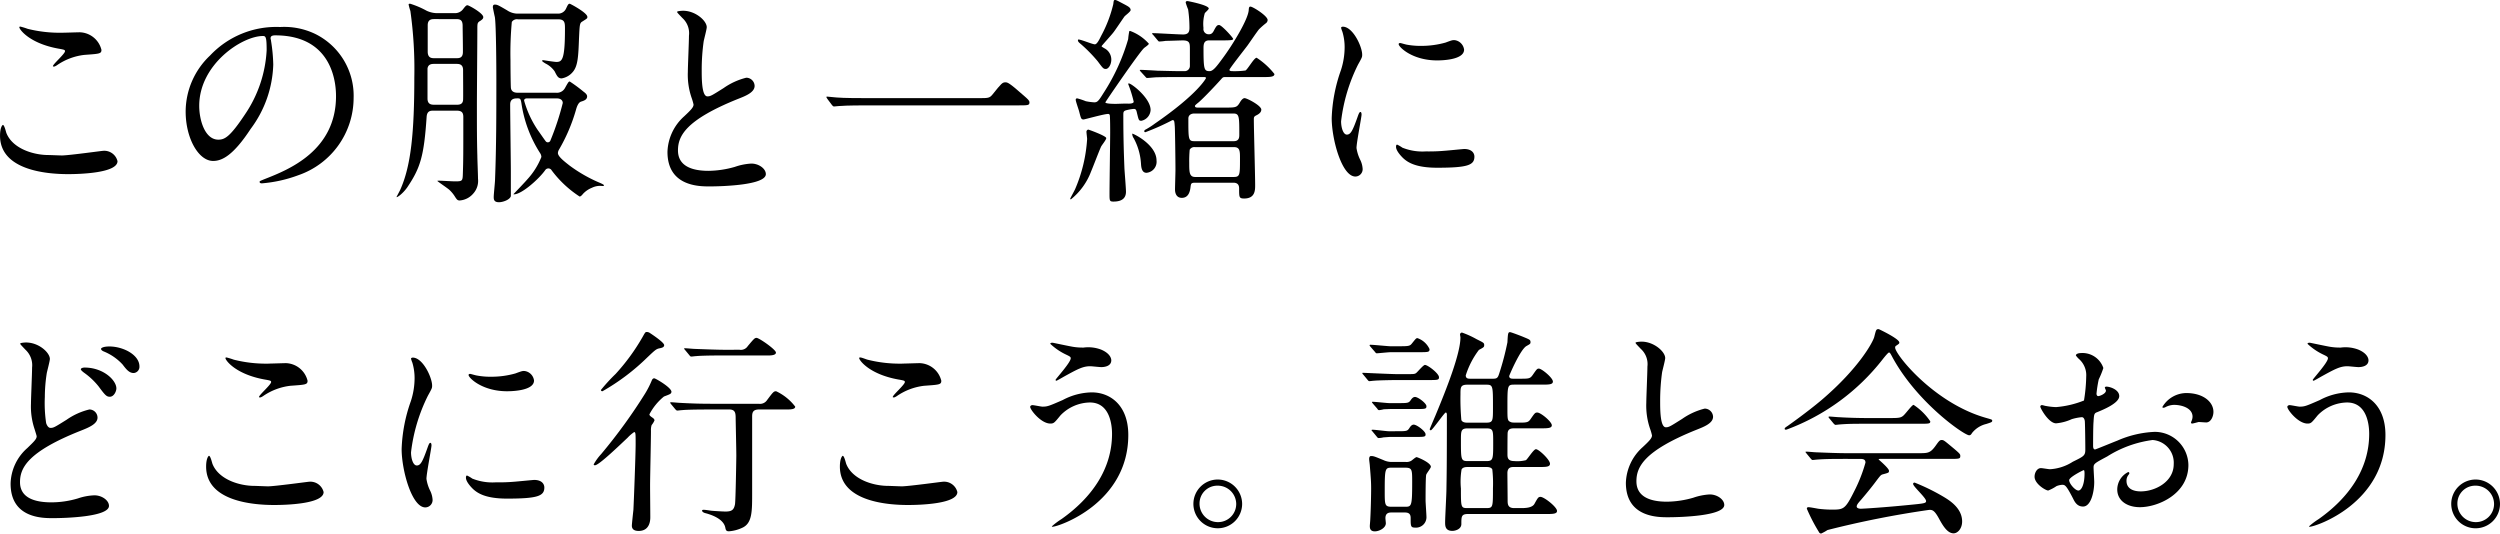
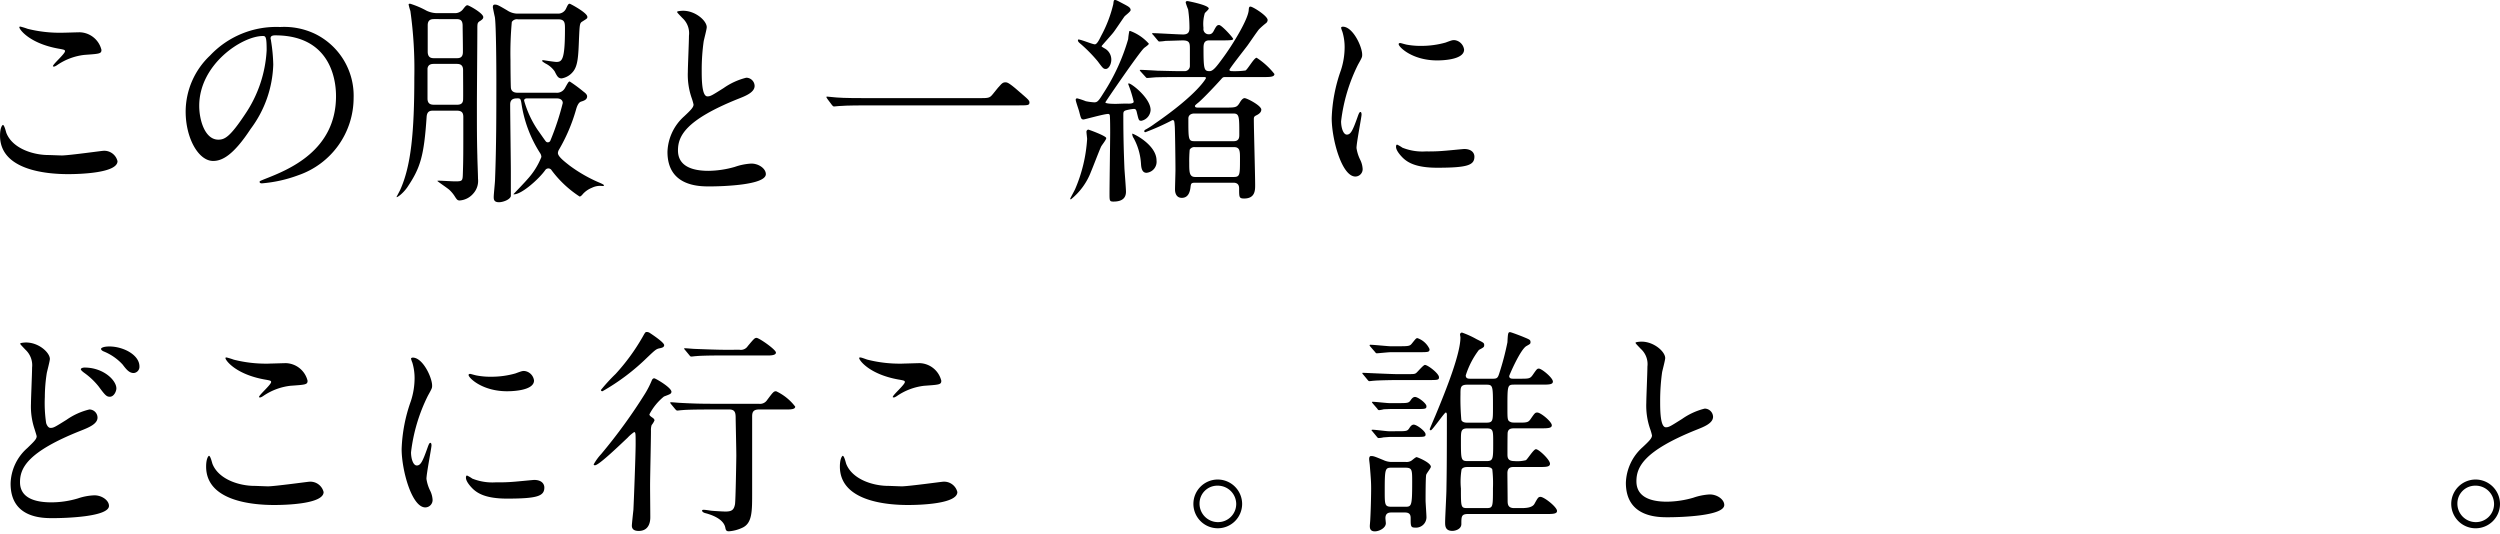
<svg xmlns="http://www.w3.org/2000/svg" id="scene__h2" width="223.842" height="47.771" viewBox="0 0 223.842 47.771">
  <path id="パス_16173" data-name="パス 16173" d="M254.893,1860.044c.59,0,3.579-.414,3.677-.414a1.219,1.219,0,0,1,1.3.926c0,1.06-3.341,1.16-4.424,1.16-1.946,0-6.094-.355-6.094-3.441,0-.748.216-.964.257-.964.136,0,.274.629.314.728.55,1.376,2.379,1.967,3.775,1.967C253.831,1860.006,254.7,1860.044,254.893,1860.044Zm.06-10.99c.235,0,1.336-.038,1.552-.038a2.064,2.064,0,0,1,1.927,1.572c0,.354-.176.354-1.534.452a5.387,5.387,0,0,0-2.477.944c-.2.117-.2.1-.274.1-.02,0-.059,0-.059-.038,0-.177,1.081-1.1,1.081-1.338,0-.117-.059-.136-.629-.236-2.556-.471-3.46-1.71-3.46-1.906,0-.059.059-.059.1-.059a6.44,6.44,0,0,1,.648.2A11.805,11.805,0,0,0,254.953,1849.054Z" transform="translate(-249.349 -1846.125)" />
  <path id="パス_16174" data-name="パス 16174" d="M269.133,1849.554c0,.06.04.139.04.217a15,15,0,0,1,.2,2.124,10.09,10.09,0,0,1-2.024,5.761c-1.574,2.4-2.576,2.869-3.362,2.869-1.3,0-2.458-2.024-2.458-4.424a6.921,6.921,0,0,1,2.182-5.013,8.134,8.134,0,0,1,6.272-2.555,6.4,6.4,0,0,1,3.165.629,6.163,6.163,0,0,1,3.42,5.721,7.333,7.333,0,0,1-4.953,6.92,12.106,12.106,0,0,1-3.265.728c-.079,0-.2-.021-.2-.138,0-.059.04-.079.531-.276,2.045-.805,6.311-2.5,6.311-7.392,0-.767-.079-5.446-5.446-5.446C269.153,1849.28,269.133,1849.437,269.133,1849.554Zm-6.389,6.037c0,1.279.51,3.027,1.71,3.027.571,0,1.043-.236,2.4-2.281a11.241,11.241,0,0,0,1.927-5.72c0-1.181-.078-1.279-.334-1.279C266.578,1849.338,262.744,1851.874,262.744,1855.591Z" transform="translate(-244.906 -1846.114)" />
  <path id="パス_16175" data-name="パス 16175" d="M278.783,1856.581c-.216,0-.551,0-.59.55-.236,3.558-.571,4.581-1.731,6.311-.412.59-.962.964-.962.865,0-.02.293-.551.333-.649.964-2.142,1.258-5.131,1.258-10.046a37.39,37.39,0,0,0-.353-5.958,4.579,4.579,0,0,1-.157-.571c0-.078.078-.078.137-.078a7.922,7.922,0,0,1,1.475.629,2.271,2.271,0,0,0,1.022.216h1.474a.9.9,0,0,0,.747-.333c.217-.276.295-.375.414-.375s1.415.708,1.415,1.063c0,.136-.1.216-.236.314-.295.176-.295.216-.295.786,0,.962-.04,5.7-.04,6.763,0,2.22,0,3.008.04,4.562,0,.295.059,1.71.059,2.044a1.692,1.692,0,0,1-.433,1.338,1.761,1.761,0,0,1-1.2.609c-.177,0-.236-.04-.414-.314a2.955,2.955,0,0,0-.51-.629c-.138-.138-1.082-.767-1.082-.807,0-.021.119-.021.157-.021.2,0,1.181.06,1.4.06.689,0,.708-.019.727-.728.04-1.238.04-1.612.04-5.034,0-.412-.157-.569-.609-.569Zm2.084-.531c.2,0,.55,0,.59-.414.019-.117,0-2.26,0-2.694,0-.549-.393-.549-.61-.549h-1.965c-.2,0-.55,0-.61.412v2.694c0,.55.393.55.61.55Zm-1.986-7.668c-.2,0-.591,0-.591.551v2.359c0,.59.374.59.591.59h1.986c.2,0,.531,0,.569-.452.021-.119-.019-2.065-.019-2.437,0-.512-.2-.61-.571-.61Zm11.03-.491a.776.776,0,0,0,.767-.453c.157-.333.2-.431.333-.431.04,0,1.574.807,1.574,1.179,0,.138-.02.138-.453.414-.236.136-.236.274-.295,1.494-.059,1.611-.1,2.457-.53,2.988a1.653,1.653,0,0,1-1.022.609c-.315,0-.414-.2-.629-.629a2.156,2.156,0,0,0-.827-.707c-.117-.079-.295-.177-.295-.236s.079-.059.1-.059.981.157,1.179.157c.51,0,.766-.2.766-2.95,0-.531,0-.865-.609-.865h-3.6a.541.541,0,0,0-.55.236,30.223,30.223,0,0,0-.119,3.422c0,.9.02,2.4.04,2.5.059.414.491.414.59.414h3.441a.814.814,0,0,0,.805-.414c.295-.531.334-.59.433-.59a13.329,13.329,0,0,1,1.219.9c.158.117.334.255.334.431,0,.3-.295.395-.55.472-.236.079-.374.453-.452.748a15.528,15.528,0,0,1-1.534,3.579.625.625,0,0,0-.079.274c0,.314.591.766,1.043,1.121a13.024,13.024,0,0,0,2.772,1.572c.04.021.314.138.314.2s-.138.059-.157.059a1.635,1.635,0,0,0-.924.157,2.2,2.2,0,0,0-.805.551c-.079.1-.2.235-.3.235a9.7,9.7,0,0,1-2.5-2.34.339.339,0,0,0-.571-.038c-.531.767-2.1,2.182-2.81,2.182-.02,0-.04,0-.04-.02,0,0,1.041-1.081,1.219-1.3a6.451,6.451,0,0,0,1.278-2.024.659.659,0,0,0-.119-.355,11.275,11.275,0,0,1-1.671-4.482c-.059-.315-.078-.413-.314-.413-.276,0-.689,0-.689.55,0,.964.06,5.153.06,6v2.2c-.079.334-.727.55-1.062.55-.452,0-.472-.255-.472-.471,0-.236.119-1.337.119-1.553.117-2.989.117-6,.117-8.985,0-1-.019-4.934-.137-5.584-.02-.059-.177-.824-.177-.865,0-.216.1-.236.177-.236.216,0,.293.04,1.1.512a1.7,1.7,0,0,0,1.022.295Zm-2.674,7.589c-.1,0-.315,0-.315.2a9.092,9.092,0,0,0,1.219,2.634c.257.355.708,1.022.748,1.043a.244.244,0,0,0,.393-.119,23.672,23.672,0,0,0,1.1-3.341c0-.277-.236-.413-.51-.413Z" transform="translate(-239.994 -1846.672)" />
  <path id="パス_16176" data-name="パス 16176" d="M294.847,1856.924c.588-.552.845-.807.845-1.063a4.97,4.97,0,0,0-.177-.609,6.323,6.323,0,0,1-.334-2.3c0-.452.1-2.733.1-3.243a1.841,1.841,0,0,0-.588-1.593c-.414-.433-.472-.491-.472-.55,0-.079.472-.1.531-.1,1.121,0,2.122.9,2.122,1.474,0,.177-.236,1.062-.274,1.258a18.393,18.393,0,0,0-.177,2.595c0,.748,0,2.339.51,2.339.276,0,.393-.078,1.456-.747a6.081,6.081,0,0,1,2.024-.924.755.755,0,0,1,.747.728c0,.59-.805.905-1.514,1.181-4.679,1.887-5.348,3.321-5.348,4.6,0,1.336,1.14,1.829,2.733,1.829a8.8,8.8,0,0,0,2.36-.355,5.346,5.346,0,0,1,1.474-.295c.669,0,1.3.452,1.3.945,0,1-4.01,1.1-5.053,1.1-.9,0-3.755,0-3.755-3.086A4.452,4.452,0,0,1,294.847,1856.924Z" transform="translate(-233.594 -1846.503)" />
  <path id="パス_16177" data-name="パス 16177" d="M317.468,1853.577c.884,0,.983,0,1.258-.333.786-.984.884-1.082,1.14-1.082.2,0,.315,0,1.691,1.22.315.276.472.412.472.57,0,.274-.117.274-1.082.274H307.421c-1.651,0-2.24.04-2.476.06-.06,0-.355.038-.414.038-.078,0-.117-.059-.177-.119l-.412-.549c-.019-.04-.1-.139-.1-.177s.059-.04.079-.04c.1,0,.707.078.824.078.629.059,2.163.059,2.734.059Z" transform="translate(-229.854 -1844.79)" />
  <path id="パス_16178" data-name="パス 16178" d="M323.151,1859.127c0,.158-.434.669-.472.786-.157.336-.748,1.888-.886,2.2a5.833,5.833,0,0,1-1.809,2.5.062.062,0,0,1-.059-.059c0-.04.374-.708.433-.845a13.414,13.414,0,0,0,1.081-4.5c0-.1-.059-.531-.059-.629a.2.2,0,0,1,.157-.216C321.577,1858.361,323.151,1858.932,323.151,1859.127Zm2.142-9.594a4.15,4.15,0,0,1,1.672,1.14c0,.1-.374.334-.433.395-.452.412-3.46,4.815-3.46,4.856,0,.136.747.136.943.136.177,0,.964-.04,1.121-.019.1,0,.472,0,.472-.177a10.942,10.942,0,0,0-.491-1.574c0-.059.038-.059.059-.059.236,0,1.946,1.317,1.946,2.38a1.035,1.035,0,0,1-.826.964c-.236,0-.236-.059-.393-.688-.059-.3-.119-.375-.276-.375a3.718,3.718,0,0,0-.747.138c-.2.079-.2.177-.2.433,0,2.3.059,3.677.1,4.777.02.334.137,1.77.137,2.065,0,.491-.255.885-1.119.885-.355,0-.355-.078-.355-.728,0-.865.059-4.679.059-5.465,0-.217,0-1.435-.038-1.553a.138.138,0,0,0-.157-.1c-.355,0-2.086.493-2.182.493-.217,0-.236-.079-.393-.688-.04-.177-.315-.924-.315-1.081a.12.12,0,0,1,.138-.119,6.108,6.108,0,0,1,.767.255,5.186,5.186,0,0,0,.747.1c.276,0,.374-.079.846-.846a18.018,18.018,0,0,0,2.2-4.817,5.39,5.39,0,0,1,.1-.707C325.234,1849.533,325.255,1849.533,325.293,1849.533Zm-.51-2.379c.373.2.55.3.55.512,0,.137-.471.472-.55.571-.157.216-.826,1.218-.983,1.416-.158.216-1.062,1.2-1.062,1.238,0,.059.04.059.216.177a1.141,1.141,0,0,1,.65,1.021c0,.472-.257.846-.493.846-.216,0-.274-.078-.726-.689a13.467,13.467,0,0,0-1.455-1.492c-.236-.2-.315-.257-.315-.4,0-.018.021-.057.04-.057.255,0,1.258.433,1.475.433.2,0,.412-.452.569-.767a11.515,11.515,0,0,0,1.082-2.831c.038-.314.038-.374.176-.374C324.036,1846.761,324.113,1846.8,324.782,1847.154Zm2.87,13.979a.99.99,0,0,1-.9,1.1c-.412,0-.471-.472-.491-.807a5.459,5.459,0,0,0-.648-2.281.748.748,0,0,1-.138-.414C325.51,1858.675,327.653,1859.7,327.653,1861.133Zm6.153-7.473c-.2,0-.236.041-.373.2-.493.55-1.495,1.613-1.986,2.044-.315.255-.354.295-.354.355,0,.136.176.136.274.136h2.32c1.041,0,1.14,0,1.4-.412.078-.138.255-.434.452-.434.216,0,1.495.669,1.495,1.024,0,.176-.1.333-.394.491-.255.119-.274.176-.274.393,0,.846.117,4.954.117,5.878,0,.452,0,1.2-.983,1.2-.452,0-.452-.117-.452-.865,0-.175,0-.55-.512-.55h-3.42c-.354,0-.374.079-.412.334-.04.393-.157,1.022-.786,1.022-.493,0-.61-.433-.61-.748,0-.254.04-1.474.04-1.749,0-.943-.04-3.676-.059-3.874-.041-.53-.041-.588-.217-.588a20.71,20.71,0,0,1-2.419,1.081.092.092,0,0,1-.1-.1c0-.059.079-.119.119-.136a6.8,6.8,0,0,0,.826-.531c3.912-2.694,4.581-4.07,4.581-4.07,0-.1-.079-.1-.217-.1H329.7c-.59,0-1.338,0-2.064.021-.119,0-.689.06-.807.06-.079,0-.079,0-.2-.139l-.412-.452c-.06-.078-.06-.078-.06-.119,0-.018.04-.018.06-.018.176,0,1.3.059,1.533.078.2,0,1.455.04,2.045.04h.355a.466.466,0,0,0,.49-.472v-1.474c0-.55,0-.807-.648-.807-.2,0-1.16.04-1.514.04a4.906,4.906,0,0,1-.571.059c-.059,0-.059,0-.176-.136l-.394-.472c-.078-.059-.078-.079-.078-.1,0-.04.04-.04.078-.04.394,0,2.262.117,2.694.117.491,0,.57-.255.57-.59a11.362,11.362,0,0,0-.119-1.65,5.847,5.847,0,0,1-.217-.61c0-.138.1-.138.177-.138.021,0,1.888.354,1.888.667,0,.081-.295.334-.354.414a3.31,3.31,0,0,0-.119,1.336.469.469,0,0,0,.512.552c.176,0,.314-.1.433-.354.216-.414.295-.472.452-.472.236,0,1.258,1.14,1.258,1.24s-.1.136-1,.136h-1.159c-.493,0-.493.414-.493.727,0,1.888.059,2.026.551,2.026.314,0,.648-.452,1.14-1.121.884-1.181,2.36-3.579,2.36-4.4.019-.217.059-.257.157-.257.2,0,1.533.826,1.533,1.2a.369.369,0,0,1-.137.274,6.48,6.48,0,0,0-.629.552c-.157.177-.865,1.219-1.022,1.436-.257.352-1.632,2.083-1.632,2.2s.2.117.276.117a7.292,7.292,0,0,0,1.159-.059c.2-.1.767-1.141,1-1.141a6.526,6.526,0,0,1,1.593,1.455c0,.274-.412.274-1.062.274Zm-2.81,3.265s-.493,0-.493.452c0,1.85,0,2.025.531,2.025h3.539c.491,0,.491-.374.491-.59,0-1.612,0-1.887-.531-1.887Zm3.558,5.682c.571,0,.571-.177.571-1.651,0-.648,0-1.022-.532-1.022h-3.5a.472.472,0,0,0-.472.236,11.54,11.54,0,0,0-.04,1.16c0,.824,0,1.277.531,1.277Z" transform="translate(-224.101 -1846.761)" />
  <path id="パス_16179" data-name="パス 16179" d="M338.511,1858.171c.334,0,.512-.315.945-1.534.117-.333.176-.491.274-.491s.1.2.1.236c0,.216-.453,2.517-.453,2.989a3.506,3.506,0,0,0,.315,1.022,2.111,2.111,0,0,1,.236.865.659.659,0,0,1-.65.667c-1.219,0-2.122-3.341-2.122-5.229a14.157,14.157,0,0,1,.824-4.287,6.666,6.666,0,0,0,.334-2.045,4.783,4.783,0,0,0-.2-1.4,2.506,2.506,0,0,1-.117-.355c0-.059.079-.1.157-.1.9,0,1.731,1.788,1.731,2.5,0,.216,0,.236-.374.9a15.352,15.352,0,0,0-1.514,5.073C338,1857.58,338.2,1858.171,338.511,1858.171Zm11.423,1.966c0,.767-.59,1-3.341,1-1.927,0-2.655-.491-3.067-.886-.1-.1-.61-.609-.61-.983,0-.038,0-.2.1-.2a2.918,2.918,0,0,1,.471.274,4.844,4.844,0,0,0,2.1.334,16.094,16.094,0,0,0,1.71-.06c.276-.018,1.652-.157,1.731-.157C349.777,1859.468,349.934,1859.9,349.934,1860.137Zm-.924-9.573c0,.964-2.181.964-2.417.964-2.222,0-3.441-1.2-3.441-1.456,0-.04.019-.1.138-.1.059,0,.295.079.55.139a6.806,6.806,0,0,0,1.338.116,8.023,8.023,0,0,0,2.162-.293c.59-.219.648-.236.845-.219A.983.983,0,0,1,349.01,1850.563Z" transform="translate(-217.92 -1846.119)" />
  <path id="パス_16180" data-name="パス 16180" d="M251.534,1876.824c.59-.571.845-.807.845-1.062,0-.059-.157-.531-.176-.61a6.313,6.313,0,0,1-.334-2.3c0-.452.1-2.732.1-3.243a1.892,1.892,0,0,0-.59-1.593c-.414-.434-.472-.493-.472-.552,0-.078.452-.1.512-.1,1.179,0,2.143.924,2.143,1.474,0,.177-.236,1.063-.276,1.258a13.991,13.991,0,0,0-.176,2.143,12.158,12.158,0,0,0,.117,2.339c.019.06.138.434.393.434.276,0,.393-.079,1.434-.727a6.023,6.023,0,0,1,2.045-.924.737.737,0,0,1,.729.726c0,.571-.767.885-1.515,1.181-4.757,1.888-5.425,3.341-5.425,4.6,0,1.4,1.3,1.81,2.812,1.81a8.306,8.306,0,0,0,2.378-.355,5.09,5.09,0,0,1,1.475-.274c.669,0,1.3.452,1.3.943,0,1-4.011,1.1-5.034,1.1-.924,0-3.774,0-3.774-3.087A4.37,4.37,0,0,1,251.534,1876.824Zm7.982-5.348c0,.254-.216.747-.59.747-.295,0-.433-.157-1-.924a6.34,6.34,0,0,0-1.317-1.238c-.079-.06-.276-.217-.276-.295,0-.1.177-.157.334-.157C258.356,1869.609,259.516,1870.749,259.516,1871.477Zm2.065-1.965a.559.559,0,0,1-.51.588c-.414,0-.67-.333-1-.766a4.676,4.676,0,0,0-1.671-1.16c-.2-.079-.257-.177-.257-.236,0-.078.2-.216.747-.216C260.126,1867.722,261.581,1868.468,261.581,1869.511Z" transform="translate(-249.096 -1836.699)" />
  <path id="パス_16181" data-name="パス 16181" d="M268.414,1879.887c.59,0,3.579-.412,3.676-.412a1.222,1.222,0,0,1,1.3.924c0,1.061-3.344,1.159-4.425,1.159-1.945,0-6.094-.352-6.094-3.44,0-.748.217-.963.255-.963.138,0,.276.629.315.727.55,1.376,2.379,1.965,3.774,1.965C267.352,1879.847,268.218,1879.887,268.414,1879.887Zm.059-10.99c.236,0,1.338-.04,1.553-.04a2.066,2.066,0,0,1,1.927,1.573c0,.355-.177.355-1.534.453a5.405,5.405,0,0,0-2.477.943c-.2.117-.2.1-.274.1-.019,0-.06,0-.06-.041,0-.176,1.082-1.1,1.082-1.336,0-.119-.06-.138-.629-.236-2.556-.472-3.46-1.71-3.46-1.907,0-.059.059-.059.1-.059a6.752,6.752,0,0,1,.65.2A11.738,11.738,0,0,0,268.473,1868.9Z" transform="translate(-244.415 -1836.342)" />
  <path id="パス_16182" data-name="パス 16182" d="M277.187,1878.015c.334,0,.51-.315.943-1.533.119-.336.177-.493.276-.493s.1.2.1.236c0,.216-.452,2.517-.452,2.989a3.525,3.525,0,0,0,.314,1.022,2.11,2.11,0,0,1,.236.864.66.66,0,0,1-.65.669c-1.217,0-2.122-3.343-2.122-5.229a14.13,14.13,0,0,1,.826-4.287,6.671,6.671,0,0,0,.334-2.045,4.85,4.85,0,0,0-.2-1.4,2.374,2.374,0,0,1-.119-.352c0-.06.079-.1.157-.1.9,0,1.731,1.789,1.731,2.5,0,.217,0,.236-.374.906a15.319,15.319,0,0,0-1.514,5.071C276.675,1877.425,276.871,1878.015,277.187,1878.015Zm11.423,1.966c0,.767-.591,1-3.343,1-1.926,0-2.655-.491-3.067-.883-.1-.1-.61-.61-.61-.984,0-.04,0-.2.1-.2a3.02,3.02,0,0,1,.471.276,4.838,4.838,0,0,0,2.1.334,16.481,16.481,0,0,0,1.71-.059c.276-.021,1.651-.157,1.731-.157C288.453,1879.313,288.609,1879.744,288.609,1879.98Zm-.924-9.575c0,.962-2.182.962-2.419.962-2.222,0-3.441-1.2-3.441-1.454,0-.038.021-.1.138-.1.059,0,.295.078.55.136a6.624,6.624,0,0,0,1.338.119,7.9,7.9,0,0,0,2.163-.295c.588-.216.648-.235.845-.216A.979.979,0,0,1,287.685,1870.406Z" transform="translate(-239.871 -1836.337)" />
  <path id="パス_16183" data-name="パス 16183" d="M294.791,1872.455a5.09,5.09,0,0,0-1.3,1.593c0,.079.038.138.236.276.157.1.216.176.216.274a1.773,1.773,0,0,1-.255.414,1.443,1.443,0,0,0-.06.512c0,.767-.078,4.207-.078,4.915,0,.433.019,2.4.019,2.81,0,.217,0,1.241-1.041,1.241-.295,0-.61-.081-.61-.472,0-.157.119-1.239.138-1.416.04-.748.2-4.935.2-5.9,0-.943,0-1.061-.138-1.061a3.519,3.519,0,0,0-.59.512c-.609.569-2.555,2.457-2.91,2.457-.038,0-.117,0-.117-.079a4.649,4.649,0,0,1,.669-.923,47.837,47.837,0,0,0,3.951-5.447,8.312,8.312,0,0,0,.57-1.121c.04-.1.1-.216.236-.216.1,0,1.612.865,1.533,1.24C295.42,1872.22,295.361,1872.239,294.791,1872.455Zm.02-4.6c0,.2-.217.236-.374.276-.334.059-.414.138-1.14.826a19.435,19.435,0,0,1-4.011,3.026c-.117,0-.138-.076-.138-.116a16.063,16.063,0,0,1,1.317-1.436,18.318,18.318,0,0,0,2.4-3.284c.255-.452.255-.471.412-.471a.535.535,0,0,1,.236.078C293.808,1866.95,294.811,1867.619,294.811,1867.855Zm4.089,5.761c-1.731,0-2.3.038-2.5.059-.059,0-.355.038-.414.038s-.1-.038-.177-.117l-.374-.452c-.078-.1-.078-.1-.078-.138s.02-.04.059-.04c.138,0,.748.059.865.059,1.082.059,1.808.079,2.812.079h4.187a.75.75,0,0,0,.747-.334c.531-.707.591-.788.807-.788a4.617,4.617,0,0,1,1.71,1.377c0,.216-.295.257-.747.257h-2.5c-.588,0-.609.334-.609.667v6.725c0,1.71.021,2.791-.886,3.2a3.4,3.4,0,0,1-1.2.315c-.236,0-.276-.119-.314-.315-.158-.864-1.436-1.219-1.81-1.316-.157-.041-.274-.138-.274-.218s.117-.077.157-.077c.1,0,.531.059.609.077.374.041,1.2.08,1.318.08.569,0,.767-.139.864-.649.06-.314.119-4.208.119-4.344,0-.531-.059-3.167-.059-3.362,0-.472-.04-.786-.591-.786Zm2.653-5.348a.738.738,0,0,0,.748-.334c.55-.65.609-.729.786-.729.216,0,1.731,1.043,1.731,1.317,0,.2-.315.257-.65.257h-4.031c-1.71,0-2.281.04-2.477.059-.059,0-.354.04-.412.04-.079,0-.117-.04-.177-.117l-.374-.453c-.078-.1-.1-.1-.1-.136s.038-.04.078-.04c.138,0,.748.059.865.059.964.038,2.084.079,2.693.079Z" transform="translate(-235.343 -1836.952)" />
  <path id="パス_16184" data-name="パス 16184" d="M310.268,1879.887c.59,0,3.577-.412,3.676-.412a1.22,1.22,0,0,1,1.3.924c0,1.061-3.343,1.159-4.424,1.159-1.946,0-6.094-.352-6.094-3.44,0-.748.216-.963.255-.963.138,0,.276.629.314.727.55,1.376,2.379,1.965,3.775,1.965C309.206,1879.847,310.072,1879.887,310.268,1879.887Zm.059-10.99c.235,0,1.336-.04,1.553-.04a2.065,2.065,0,0,1,1.926,1.573c0,.355-.176.355-1.533.453a5.393,5.393,0,0,0-2.477.943c-.2.117-.2.1-.276.1-.019,0-.059,0-.059-.041,0-.176,1.081-1.1,1.081-1.336,0-.119-.059-.138-.629-.236-2.555-.472-3.46-1.71-3.46-1.907,0-.059.06-.059.1-.059.119,0,.55.177.65.2A11.738,11.738,0,0,0,310.327,1868.9Z" transform="translate(-229.525 -1836.342)" />
-   <path id="パス_16185" data-name="パス 16185" d="M326.055,1875.64c0,6.113-6.251,8.217-6.784,8.217-.019,0-.059,0-.059-.038a6.607,6.607,0,0,1,.865-.65c2.674-1.888,4.522-4.462,4.522-7.628,0-.629-.119-2.81-1.986-2.81a3.728,3.728,0,0,0-2.634,1.159c-.531.65-.59.729-.9.729-.845,0-1.809-1.239-1.809-1.494,0-.1.119-.157.2-.157.138,0,.767.136.9.136.452,0,.59-.059,1.809-.59a5.7,5.7,0,0,1,2.595-.688C324.462,1871.825,326.055,1873,326.055,1875.64Zm-4.9-7.885a5.342,5.342,0,0,0,.9.059,3.238,3.238,0,0,1,1.552.177c.807.334.925.786.925.964,0,.493-.531.609-.9.609-.157,0-.845-.078-.983-.078-.648,0-1.1.236-2.379.943-.1.059-.61.354-.648.354a.072.072,0,0,1-.079-.078c0-.079,1.357-1.553,1.357-1.927,0-.117-.04-.157-.414-.334a5.417,5.417,0,0,1-1.415-.964c0-.1.158-.1.2-.1C319.331,1867.382,320.864,1867.716,321.159,1867.755Z" transform="translate(-225.031 -1836.694)" />
  <path id="パス_16186" data-name="パス 16186" d="M332.386,1878.537a2.182,2.182,0,1,1-2.181-2.182A2.192,2.192,0,0,1,332.386,1878.537Zm-3.814-.021a1.649,1.649,0,0,0,1.652,1.653,1.624,1.624,0,0,0,1.632-1.612,1.65,1.65,0,0,0-1.672-1.651A1.589,1.589,0,0,0,328.572,1878.517Z" transform="translate(-221.169 -1833.42)" />
  <path id="パス_16187" data-name="パス 16187" d="M343.041,1870.445c.767,0,.845,0,.983-.117s.629-.708.767-.708c.255,0,1.258.767,1.258,1.1,0,.255-.1.255-1.041.255h-2.753c-.354,0-1.612.021-2.024.059-.06,0-.355.04-.414.04s-.1-.04-.177-.136l-.373-.452c-.079-.08-.079-.1-.079-.119,0-.04.02-.04.059-.04.119,0,2.556.117,3.029.117Zm-1.2,12.386c-.216,0-.588,0-.588.512,0,.059.038.393.038.452,0,.433-.609.728-.983.728-.452,0-.452-.334-.452-.491,0-.079.04-.472.04-.552.059-1.1.078-2.339.078-2.791,0-.55-.019-.846-.117-2.045,0-.078-.06-.491-.06-.59,0-.117.02-.276.177-.276.236,0,.354.059,1.081.354a1.768,1.768,0,0,0,.807.177h1.219a.825.825,0,0,0,.472-.1c.078-.038.393-.333.491-.333.078,0,1.278.49,1.278.864,0,.117-.373.571-.414.708-.059.138-.059,2.005-.059,2.3,0,.217.079,1.278.079,1.514a.936.936,0,0,1-1.022.924c-.393,0-.393-.138-.393-.865,0-.452-.276-.491-.59-.491Zm.472-14.883c1,0,1.121,0,1.317-.255.334-.414.374-.472.491-.472a1.851,1.851,0,0,1,1.082.983c0,.276-.1.276-1.041.276h-2.419c-.2,0-1.181.1-1.258.1s-.119-.06-.177-.136l-.393-.453c-.059-.079-.078-.1-.078-.117,0-.041.019-.059.078-.059.295,0,1.593.137,1.848.137Zm-.1,7.609c.924,0,1,0,1.181-.277.1-.157.216-.314.393-.314.274,0,1.061.591,1.061.867,0,.235-.1.235-1.041.235h-2.143c-.079,0-.55.04-.59.04a2.023,2.023,0,0,1-.414.059c-.079,0-.117-.04-.176-.117l-.374-.453c-.079-.1-.1-.1-.1-.138,0-.019.04-.038.079-.038.235,0,1.257.138,1.474.138Zm.079-2.517c.943,0,1.041,0,1.219-.257.117-.177.236-.295.393-.295.276,0,1.022.571,1.022.827s-.1.254-1.043.254H341.7c-.079,0-.551.021-.59.021a2.837,2.837,0,0,1-.414.079c-.078,0-.119-.04-.177-.138l-.393-.453c-.059-.078-.078-.1-.078-.117,0-.04.019-.04.078-.04.236,0,1.258.119,1.474.119Zm-.453,5.78c-.609,0-.648.038-.648,2.083,0,1.259,0,1.417.629,1.417h1.16c.61,0,.669,0,.669-2.2,0-1.121,0-1.3-.629-1.3Zm6.823,4.148c-.61,0-.61.216-.61.9,0,.453-.531.612-.805.612-.648,0-.648-.472-.648-.769,0-.431.117-2.5.117-2.969.019-1.159.04-1.965.04-6.644,0-.039,0-.217-.1-.217-.119,0-1.2,1.593-1.338,1.593a.105.105,0,0,1-.1-.1c0-.019.452-1.081.512-1.219,1-2.4,2.24-5.544,2.24-7,0-.04-.038-.217-.038-.276a.188.188,0,0,1,.177-.157,8.072,8.072,0,0,1,1.3.59c.629.315.688.334.688.531,0,.177-.038.2-.472.433a7.468,7.468,0,0,0-1.179,2.279c0,.3.236.3.434.3h2c.334,0,.434-.059.551-.433a24.3,24.3,0,0,0,.747-2.831c.04-.807.059-.905.236-.905.1,0,1.121.395,1.2.433.569.236.629.255.629.472,0,.136-.04.157-.355.334-.55.293-1.552,2.633-1.552,2.693,0,.236.236.236.352.236h.571c.846,0,.944,0,1.181-.334.354-.51.393-.571.55-.571.257,0,1.258.827,1.258,1.162,0,.274-.374.274-1.043.274h-2.4c-.629,0-.629.039-.629,2.065,0,1.04,0,1.159.276,1.278.119.059.2.059.845.059s.767-.04.964-.334c.355-.51.393-.57.59-.57.315,0,1.3.826,1.3,1.141,0,.274-.393.274-1.062.274h-2.3c-.295,0-.531.04-.59.374-.02.1-.02,1.691-.02,1.927,0,.276,0,.629.59.629a3.124,3.124,0,0,0,1.062-.079c.158-.1.688-.984.9-.984.255,0,1.257.944,1.257,1.3,0,.295-.352.295-1.041.295h-2.182c-.216,0-.569,0-.59.512,0,.353.02,2.065.02,2.457,0,.334,0,.71.59.71h.571c.373,0,1.022,0,1.238-.375.314-.569.354-.629.55-.629.315,0,1.474.905,1.474,1.259,0,.275-.393.275-1.06.275Zm-.06-11.579c-.629,0-.629.236-.629.865a21.392,21.392,0,0,0,.079,2.3c.1.236.414.236.55.236h1.652c.629,0,.629-.139.629-1.357,0-2.005,0-2.044-.648-2.044Zm.041,3.912c-.629,0-.629.217-.629,1.081,0,1.75,0,1.849.648,1.849h1.612c.629,0,.629-.158.629-1.651,0-1.122,0-1.279-.629-1.279Zm0,3.46c-.158,0-.453,0-.571.217a6.589,6.589,0,0,0-.059,1.71c0,1.731,0,1.751.629,1.751h1.611c.629,0,.629-.041.629-1.791a11.18,11.18,0,0,0-.059-1.671c-.1-.217-.412-.217-.571-.217Z" transform="translate(-217.207 -1836.946)" />
  <path id="パス_16188" data-name="パス 16188" d="M358.037,1876.766c.59-.55.845-.807.845-1.062a4.743,4.743,0,0,0-.177-.609,6.352,6.352,0,0,1-.333-2.3c0-.452.1-2.732.1-3.244a1.838,1.838,0,0,0-.59-1.592c-.414-.433-.472-.491-.472-.55,0-.079.472-.1.531-.1,1.121,0,2.124.9,2.124,1.474,0,.177-.236,1.062-.276,1.259a18.444,18.444,0,0,0-.176,2.594c0,.748,0,2.341.51,2.341.276,0,.393-.081,1.455-.748a6.057,6.057,0,0,1,2.024-.924.756.756,0,0,1,.748.727c0,.59-.807.9-1.514,1.179-4.68,1.886-5.348,3.322-5.348,4.6,0,1.336,1.14,1.829,2.732,1.829a8.8,8.8,0,0,0,2.359-.355,5.355,5.355,0,0,1,1.474-.295c.67,0,1.3.452,1.3.943,0,1-4.011,1.1-5.054,1.1-.9,0-3.755,0-3.755-3.087A4.459,4.459,0,0,1,358.037,1876.766Z" transform="translate(-210.968 -1836.72)" />
-   <path id="パス_16189" data-name="パス 16189" d="M367.041,1875.414c0-.078.057-.119.294-.276.138-.1,1.751-1.238,3.029-2.319,3.362-2.872,4.6-5.209,4.7-5.644.158-.609.158-.688.394-.688.019,0,1.848.865,1.848,1.2,0,.1-.04.117-.236.257-.119.059-.138.117-.138.2,0,.61,3.479,4.975,8.14,6.292.55.157.55.157.55.255,0,.119-.06.138-.55.295a2.3,2.3,0,0,0-1.258.807c-.079.136-.138.2-.257.2-.433,0-4.62-2.889-6.842-6.939-.216-.412-.255-.471-.334-.471s-.393.393-.55.588a19.468,19.468,0,0,1-8.611,6.311C367.158,1875.494,367.041,1875.512,367.041,1875.414Zm5.405,2.694c-1.454,0-1.945.019-2.476.059-.059,0-.355.038-.414.038-.078,0-.1-.038-.177-.117l-.373-.452c-.04-.06-.1-.119-.1-.138,0-.04.04-.04.078-.04.138,0,.748.059.865.059.964.04,2.006.079,2.694.079h6.487c.826,0,1.041,0,1.514-.65.295-.411.374-.53.55-.53.158,0,.217.038.67.412,1,.826,1,.846,1,1.022,0,.257-.1.257-1.022.257H375.73c-.2,0-.274,0-.274.059,0,0,.923.786.923,1,0,.177,0,.177-.588.334-.158.059-.2.117-.689.767-.412.55-1.219,1.513-1.336,1.631-.079.1-.276.3-.276.472s.276.2.353.2c.255,0,2.1-.117,4.287-.334,1.415-.136,1.572-.157,1.572-.352,0-.3-1.16-1.3-1.16-1.534,0-.1.079-.119.138-.119a18.4,18.4,0,0,1,2.5,1.219c.531.315,1.75,1.022,1.75,2.26,0,.629-.393,1.063-.766,1.063-.57,0-.984-.728-1.338-1.377-.374-.667-.55-.726-.826-.726a86.193,86.193,0,0,0-9.123,1.807,4.126,4.126,0,0,1-.569.314.22.22,0,0,1-.2-.136,15.562,15.562,0,0,1-1.081-2.084c0-.138.1-.138.157-.138.137,0,.747.119.865.138a10.261,10.261,0,0,0,1.159.079c1.1,0,1.238,0,2.045-1.614a13.7,13.7,0,0,0,1.022-2.594c0-.333-.255-.333-.59-.333Zm4.091-3.658c.964,0,1-.04,1.4-.512.314-.373.55-.667.648-.667a5.345,5.345,0,0,1,1.493,1.474c0,.217-.1.217-1.041.217h-4.522c-1.2,0-1.769,0-2.5.059-.059,0-.355.04-.414.04s-.1-.04-.177-.117l-.373-.452c-.079-.081-.079-.1-.079-.139,0-.019.021-.038.059-.038.138,0,.748.059.865.059.964.059,1.908.078,2.694.078Z" transform="translate(-207.247 -1837.02)" />
-   <path id="パス_16190" data-name="パス 16190" d="M391.193,1871.912c0,.648-1.495,1.238-1.967,1.436-.276.1-.295.176-.334.864-.04.433-.04,2.025-.04,2.124,0,.117,0,.353.177.353.059,0,1.671-.667,1.986-.786a9.245,9.245,0,0,1,3.341-.788,3.011,3.011,0,0,1,3.029,2.969c0,2.6-2.732,3.775-4.346,3.775-1.121,0-2.024-.569-2.024-1.592a1.755,1.755,0,0,1,.983-1.555.107.107,0,0,1,.1.1c0,.057-.04.1-.079.157a.813.813,0,0,0-.176.53c0,.945,1.081.945,1.278.945,1.3,0,2.95-.864,2.95-2.437a2.037,2.037,0,0,0-1.888-2.163,10.038,10.038,0,0,0-4.07,1.474c-1.1.59-1.219.648-1.219.983,0,.217.059,1.1.059,1.3,0,.9-.295,2.2-1,2.2-.531,0-.748-.414-.9-.727-.629-1.219-.727-1.219-.983-1.219a1.69,1.69,0,0,0-.493.117,3.794,3.794,0,0,1-.745.395c-.217,0-1.22-.59-1.22-1.24,0-.353.217-.767.571-.767.117,0,.688.1.807.1a4.212,4.212,0,0,0,2.045-.67c1-.491,1.121-.55,1.121-1.1,0-.452-.019-2.124-.04-2.457,0-.139-.059-.433-.276-.433a4.472,4.472,0,0,0-.9.177,4.233,4.233,0,0,1-1.4.373c-.669,0-1.415-1.357-1.415-1.494a.139.139,0,0,1,.157-.136c.059,0,.295.078.354.078a5.778,5.778,0,0,0,.9.1,8.592,8.592,0,0,0,2.5-.59,14.534,14.534,0,0,0,.2-2.143,1.928,1.928,0,0,0-.648-1.574,1.908,1.908,0,0,1-.276-.314c0-.176.315-.216.433-.216a1.972,1.972,0,0,1,2.026,1.336,7.8,7.8,0,0,1-.414,1.022,10.663,10.663,0,0,0-.2,1.279c0,.078.038.216.157.216.136,0,.688-.216.688-.493,0-.038-.1-.235-.1-.274,0-.019.041-.059.079-.078C390.249,1871.026,391.193,1871.3,391.193,1871.912Zm-4.484,7.529c0,.3.531.926.826.926.276,0,.55-.552.55-1.514,0-.079,0-.276-.059-.315C387.968,1878.537,386.709,1879.167,386.709,1879.441Zm12.917-6.113c0,.414-.236.943-.648.943-.119,0-.571-.038-.67-.038-.1.019-.51.138-.588.138a.092.092,0,0,1-.1-.1,1.513,1.513,0,0,1,.059-.157,1.027,1.027,0,0,0,.078-.354c0-.786-.983-1.062-1.652-1.062a1.708,1.708,0,0,0-.766.2.443.443,0,0,1-.2.06c-.06,0-.079-.021-.079-.079a2.511,2.511,0,0,1,2.124-1.239C398.7,1871.636,399.627,1872.423,399.627,1873.327Z" transform="translate(-201.443 -1836.447)" />
-   <path id="パス_16191" data-name="パス 16191" d="M408.977,1875.64c0,6.113-6.253,8.217-6.782,8.217-.02,0-.059,0-.059-.038a6.518,6.518,0,0,1,.865-.65c2.674-1.888,4.521-4.462,4.521-7.628,0-.629-.117-2.81-1.986-2.81a3.73,3.73,0,0,0-2.634,1.159c-.53.65-.59.729-.9.729-.846,0-1.81-1.239-1.81-1.494,0-.1.119-.157.2-.157.136,0,.766.136.9.136.453,0,.59-.059,1.808-.59a5.7,5.7,0,0,1,2.6-.688C407.384,1871.825,408.977,1873,408.977,1875.64Zm-4.895-7.885a5.328,5.328,0,0,0,.9.059,3.242,3.242,0,0,1,1.553.177c.807.334.924.786.924.964,0,.493-.531.609-.9.609-.157,0-.845-.078-.983-.078-.648,0-1.1.236-2.379.943-.1.059-.609.354-.648.354a.072.072,0,0,1-.079-.078c0-.079,1.357-1.553,1.357-1.927,0-.117-.038-.157-.412-.334a5.416,5.416,0,0,1-1.415-.964c0-.1.157-.1.2-.1C402.253,1867.382,403.787,1867.716,404.082,1867.755Z" transform="translate(-195.392 -1836.694)" />
  <path id="パス_16192" data-name="パス 16192" d="M415.309,1878.537a2.183,2.183,0,1,1-2.184-2.182A2.193,2.193,0,0,1,415.309,1878.537Zm-3.815-.021a1.649,1.649,0,0,0,1.652,1.653,1.623,1.623,0,0,0,1.631-1.612,1.647,1.647,0,0,0-1.671-1.651A1.59,1.59,0,0,0,411.494,1878.517Z" transform="translate(-191.467 -1833.42)" />
</svg>